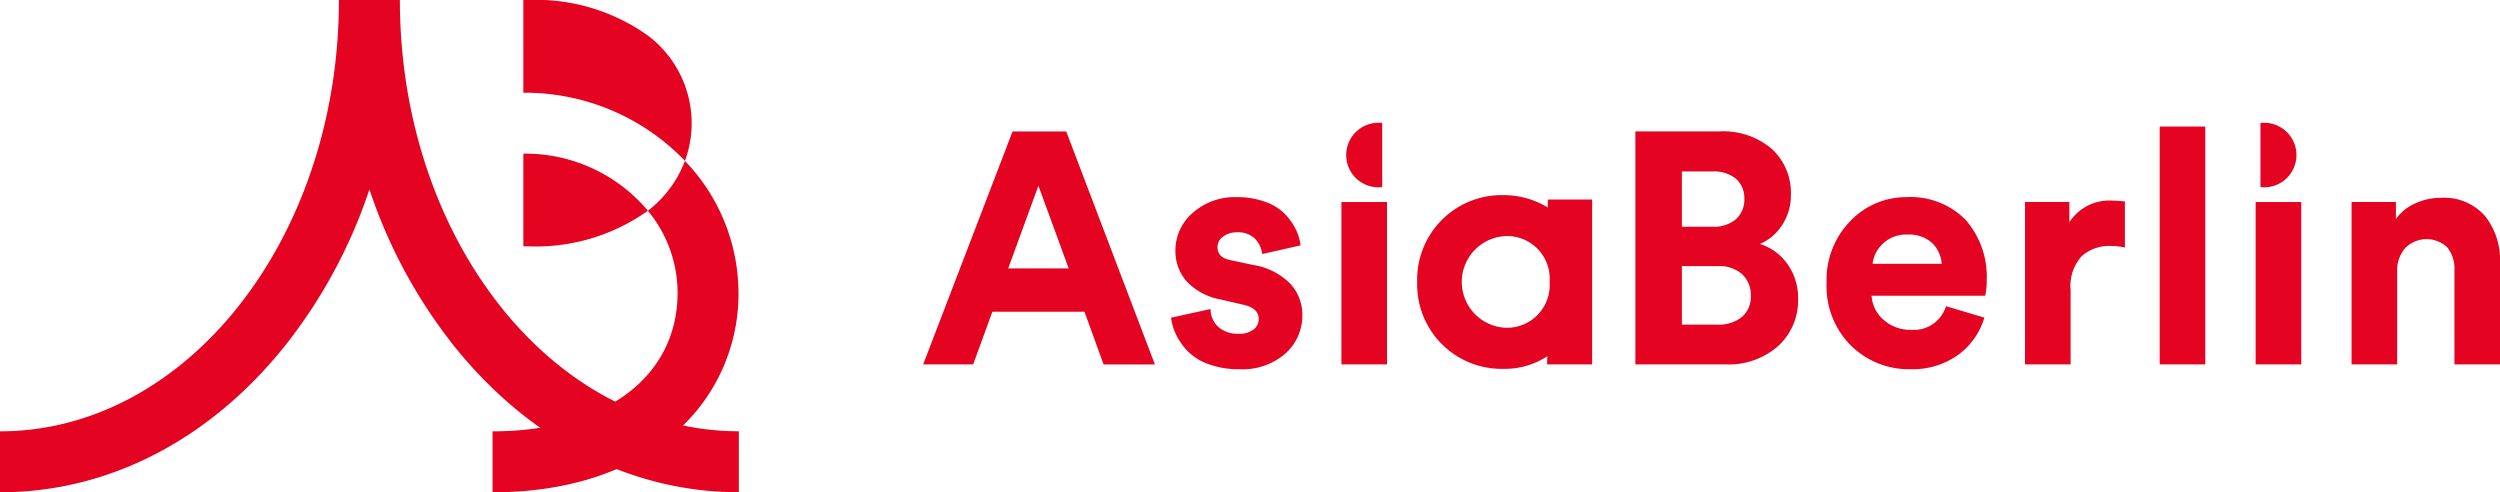
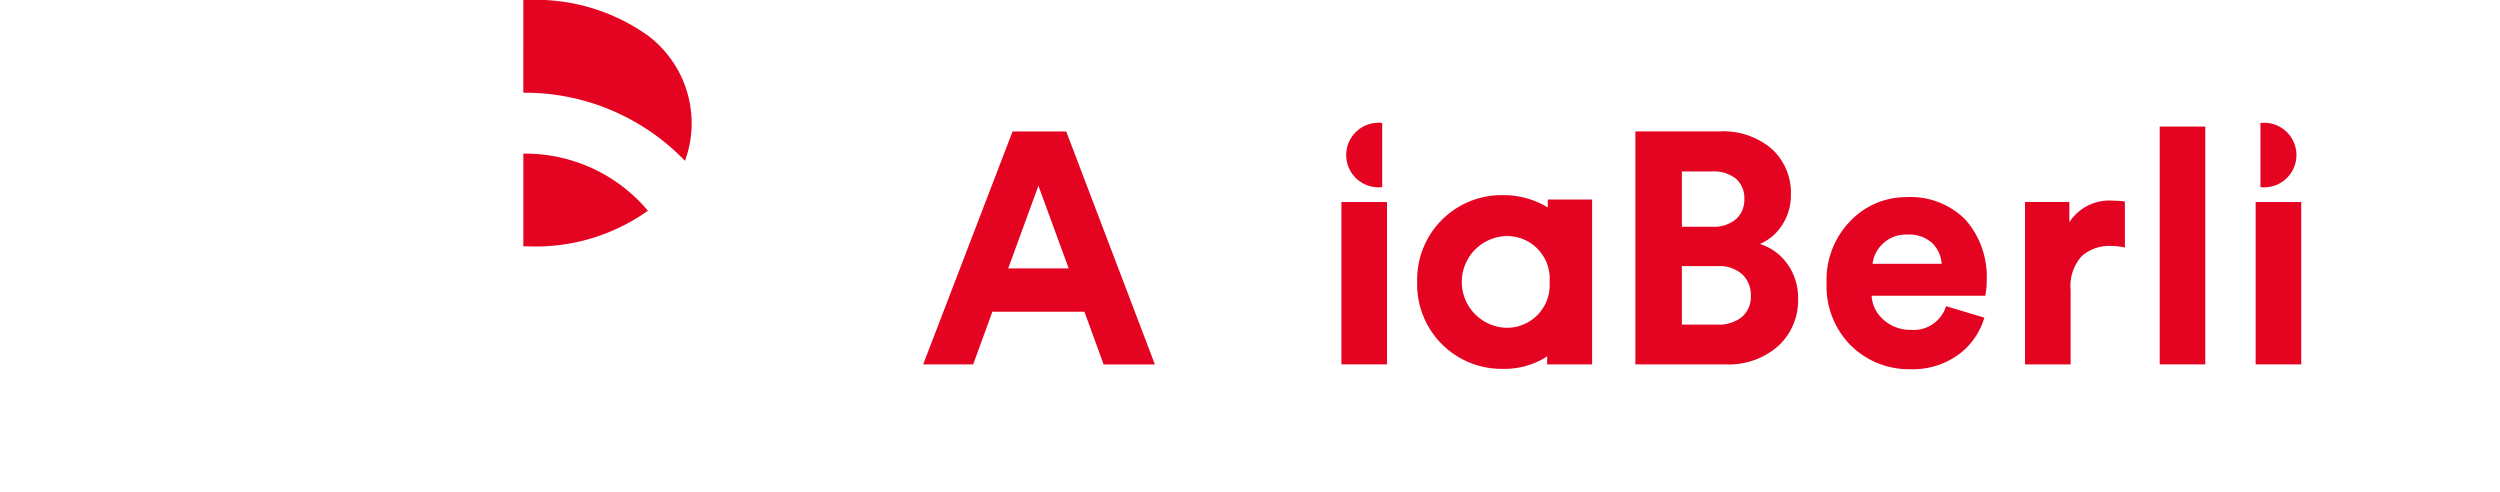
<svg xmlns="http://www.w3.org/2000/svg" id="Group_148" data-name="Group 148" width="180.441" height="35.528" viewBox="0 0 180.441 35.528">
  <defs>
    <clipPath id="clip-path">
      <rect id="Rectangle_86" data-name="Rectangle 86" width="180.441" height="35.528" fill="none" />
    </clipPath>
  </defs>
  <g id="Group_147" data-name="Group 147" clip-path="url(#clip-path)">
-     <path id="Path_436" data-name="Path 436" d="M67.746,17.587a8.175,8.175,0,0,1-2.657,3.589l-.018.014a9.313,9.313,0,0,1,2.143,5.9c0,6.087-5.243,10.021-13.356,10.021v4.4c5.269,0,9.743-1.415,12.937-4.092a13.263,13.263,0,0,0,4.815-10.326,13.78,13.78,0,0,0-3.865-9.5" transform="translate(-18.308 -5.978)" fill="#e40422" />
    <path id="Path_437" data-name="Path 437" d="M68.89,11.609a7.831,7.831,0,0,0,.483-2.719,7.927,7.927,0,0,0-3.139-6.31A13.955,13.955,0,0,0,57.508,0h-.284V6.692A16.027,16.027,0,0,1,68.89,11.609" transform="translate(-19.452 0)" fill="#e40422" />
    <path id="Path_438" data-name="Path 438" d="M66.217,20.921A11.553,11.553,0,0,0,57.225,16.8v6.689h.284a13.968,13.968,0,0,0,8.707-2.568" transform="translate(-19.452 -5.711)" fill="#e40422" />
-     <path id="Path_439" data-name="Path 439" d="M28.862,0h-4.4C24.464,17.168,13.49,31.133,0,31.133v4.4c7.81,0,15.116-3.758,20.574-10.58A36.9,36.9,0,0,0,26.664,13.67a36.88,36.88,0,0,0,6.089,11.279c5.458,6.823,12.765,10.58,20.574,10.58v-4.4C39.837,31.133,28.862,17.168,28.862,0" transform="translate(0 -0.001)" fill="#e40422" />
    <path id="Path_440" data-name="Path 440" d="M149.8,18.076V13.447a2.33,2.33,0,1,0,0,4.629" transform="translate(-50.038 -4.571)" fill="#e40422" />
    <path id="Path_441" data-name="Path 441" d="M111.448,24.255h-4.363l2.18-5.964Zm-.156-9.83-.02-.053H107.4l-6.409,16.7-.042.114h3.607l1.385-3.8h6.646l1.366,3.749.02.054h3.7Z" transform="translate(-34.316 -4.885)" fill="#e40422" />
-     <path id="Path_442" data-name="Path 442" d="M134.042,26.465l-1.647-.353c-.664-.118-.987-.429-.987-.951a.905.905,0,0,1,.4-.754,1.605,1.605,0,0,1,.995-.312,1.73,1.73,0,0,1,1.29.445,1.866,1.866,0,0,1,.528,1.033l.015.089,2.768-.624-.011-.077a3.694,3.694,0,0,0-.336-1.081,4.429,4.429,0,0,0-.765-1.088,3.73,3.73,0,0,0-1.418-.89,5.9,5.9,0,0,0-2.1-.346,4.55,4.55,0,0,0-3.143,1.125,3.559,3.559,0,0,0-1.261,2.739,3.279,3.279,0,0,0,.831,2.238,4.463,4.463,0,0,0,2.474,1.293l1.527.354c.793.165,1.178.507,1.178,1.045a.936.936,0,0,1-.369.757,1.649,1.649,0,0,1-1.074.31,2.082,2.082,0,0,1-1.457-.484,1.719,1.719,0,0,1-.571-1.2l-.006-.1-2.847.624.01.076a3.856,3.856,0,0,0,.347,1.14,4.78,4.78,0,0,0,.813,1.172,3.908,3.908,0,0,0,1.523.96,6.235,6.235,0,0,0,2.212.37,4.686,4.686,0,0,0,3.37-1.151,3.682,3.682,0,0,0,1.2-2.737,3.275,3.275,0,0,0-.9-2.311,4.826,4.826,0,0,0-2.591-1.316" transform="translate(-43.532 -7.327)" fill="#e40422" />
    <rect id="Rectangle_83" data-name="Rectangle 83" width="3.29" height="11.718" transform="translate(96.819 14.582)" fill="#e40422" />
    <path id="Path_443" data-name="Path 443" d="M186.076,20.708a2.454,2.454,0,0,1-1.681.542h-2.219V17.261h2.195a2.514,2.514,0,0,1,1.717.531,1.848,1.848,0,0,1,.595,1.452,1.868,1.868,0,0,1-.607,1.463m-3.9,3.386h2.594a2.473,2.473,0,0,1,1.762.589,2.053,2.053,0,0,1,.62,1.558,1.9,1.9,0,0,1-.641,1.521,2.667,2.667,0,0,1-1.787.554h-2.547Zm5.634-1.6a3.526,3.526,0,0,0,1.536-1.267,3.913,3.913,0,0,0,.7-2.29,4.3,4.3,0,0,0-1.377-3.3,5.383,5.383,0,0,0-3.777-1.267h-6.072V31.185h6.519a5.379,5.379,0,0,0,3.788-1.325,4.449,4.449,0,0,0,1.436-3.407,4.16,4.16,0,0,0-.85-2.622,3.815,3.815,0,0,0-1.9-1.335" transform="translate(-60.784 -4.885)" fill="#e40422" />
    <path id="Path_444" data-name="Path 444" d="M208.037,26.369h-4.986a2.316,2.316,0,0,1,.72-1.43,2.407,2.407,0,0,1,1.772-.681,2.471,2.471,0,0,1,1.831.632,2.319,2.319,0,0,1,.663,1.478m-2.54-4.813a5.547,5.547,0,0,0-4.052,1.727,6.055,6.055,0,0,0-1.715,4.438,6.067,6.067,0,0,0,1.764,4.556,5.964,5.964,0,0,0,4.284,1.7,5.625,5.625,0,0,0,3.466-1.05,5.08,5.08,0,0,0,1.873-2.673l-2.764-.827a2.438,2.438,0,0,1-2.552,1.706,2.863,2.863,0,0,1-1.964-.73,2.485,2.485,0,0,1-.859-1.732h8.207s.059-.306.087-.618a4.253,4.253,0,0,0,.013-.428,6.225,6.225,0,0,0-1.537-4.448,5.6,5.6,0,0,0-4.251-1.623" transform="translate(-67.894 -7.327)" fill="#e40422" />
    <path id="Path_445" data-name="Path 445" d="M227.829,21.947a3.43,3.43,0,0,0-3.2,1.554v-1.46h-3.2V33.76h3.29V28.393a3.218,3.218,0,0,1,.795-2.439,2.982,2.982,0,0,1,2.1-.741,4.669,4.669,0,0,1,.923.092l.1.02V22l-.077-.008c-.314-.032-.561-.048-.735-.048" transform="translate(-75.27 -7.46)" fill="#e40422" />
    <rect id="Rectangle_84" data-name="Rectangle 84" width="3.29" height="17.166" transform="translate(155.879 9.134)" fill="#e40422" />
    <rect id="Rectangle_85" data-name="Rectangle 85" width="3.29" height="11.718" transform="translate(162.805 14.582)" fill="#e40422" />
-     <path id="Path_446" data-name="Path 446" d="M266.763,22.937a3.923,3.923,0,0,0-3.176-1.309,4.451,4.451,0,0,0-1.961.454,3.337,3.337,0,0,0-1.288,1.082V21.933h-3.2V33.651h3.29V26.923A2.459,2.459,0,0,1,261,25.264a2.171,2.171,0,0,1,3.053-.048,2.449,2.449,0,0,1,.509,1.614v6.822h3.29V26.289a5.083,5.083,0,0,0-1.087-3.353" transform="translate(-87.41 -7.352)" fill="#e40422" />
    <path id="Path_447" data-name="Path 447" d="M164.521,27.587a3.082,3.082,0,0,1-3.189,3.318,3.311,3.311,0,0,1,0-6.614,3.071,3.071,0,0,1,3.189,3.3m-.178,5.961h3.248v-11.9h-3.2v.572a6.163,6.163,0,0,0-3.232-.891,6.1,6.1,0,0,0-6.195,6.281,6.091,6.091,0,0,0,6.195,6.258,5.619,5.619,0,0,0,3.193-.907Z" transform="translate(-52.677 -7.25)" fill="#e40422" />
    <path id="Path_448" data-name="Path 448" d="M247.172,13.448v4.629a2.33,2.33,0,1,0,0-4.629" transform="translate(-84.021 -4.571)" fill="#e40422" />
  </g>
</svg>